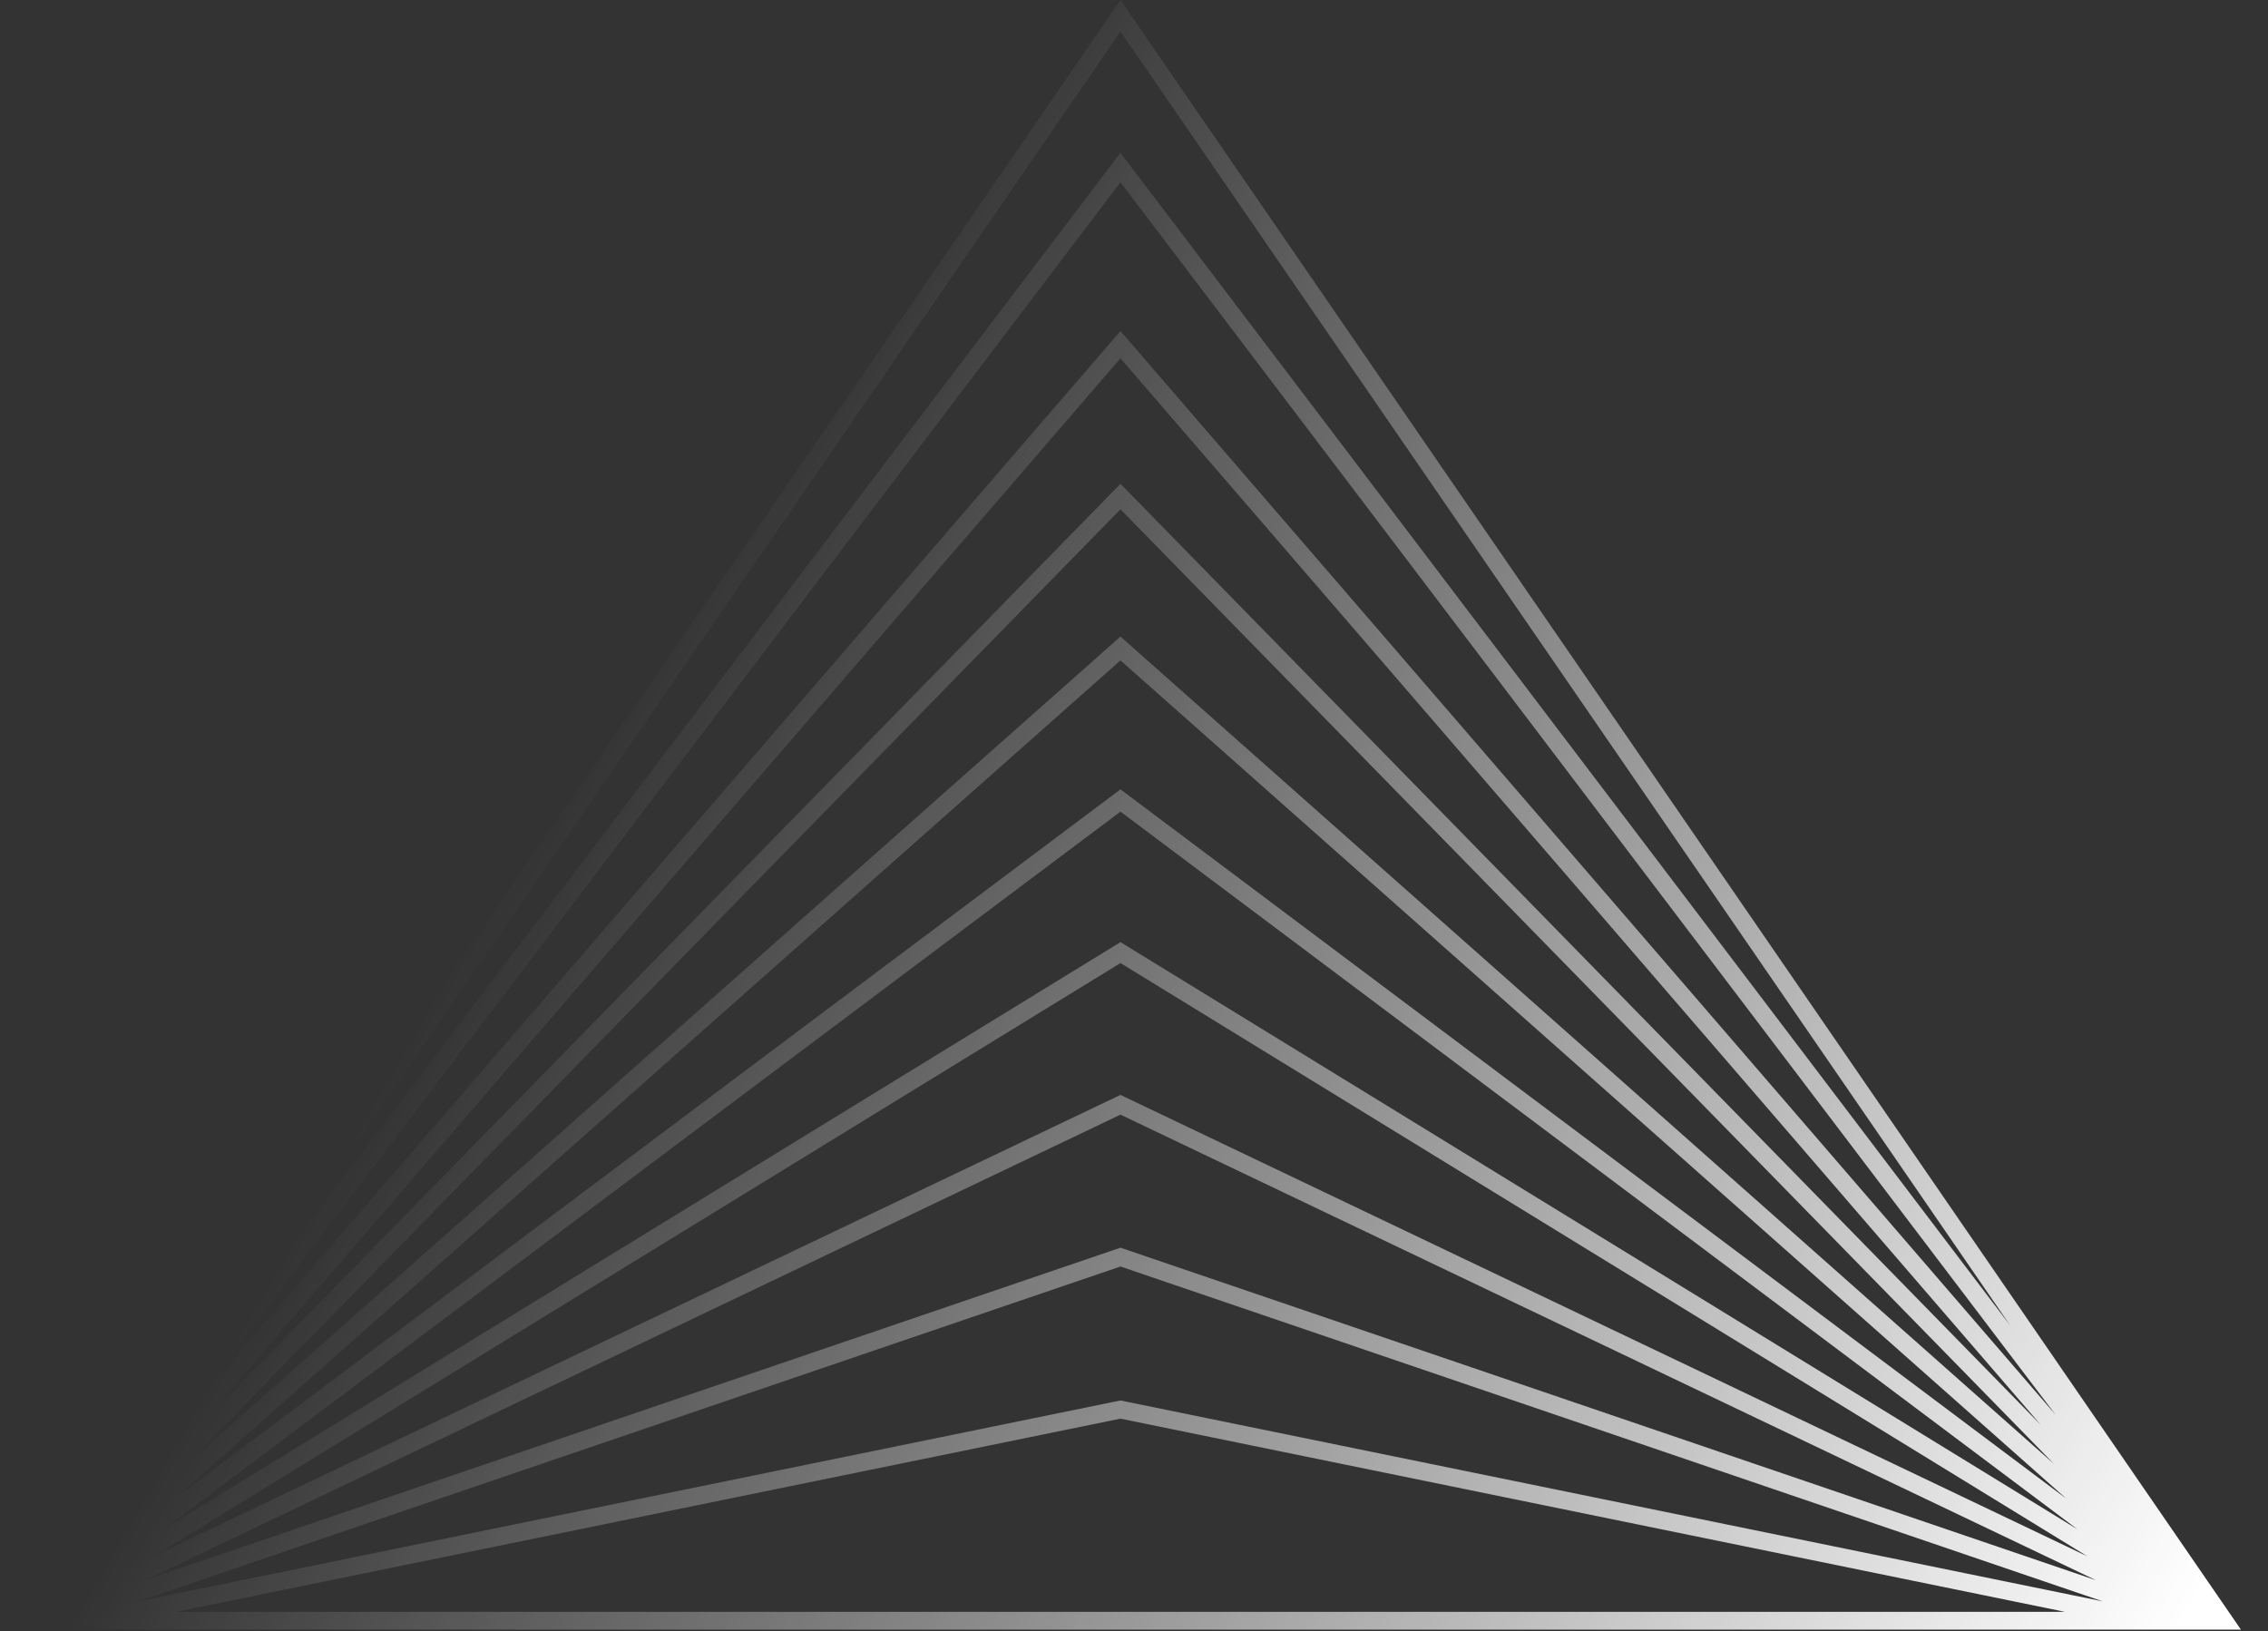
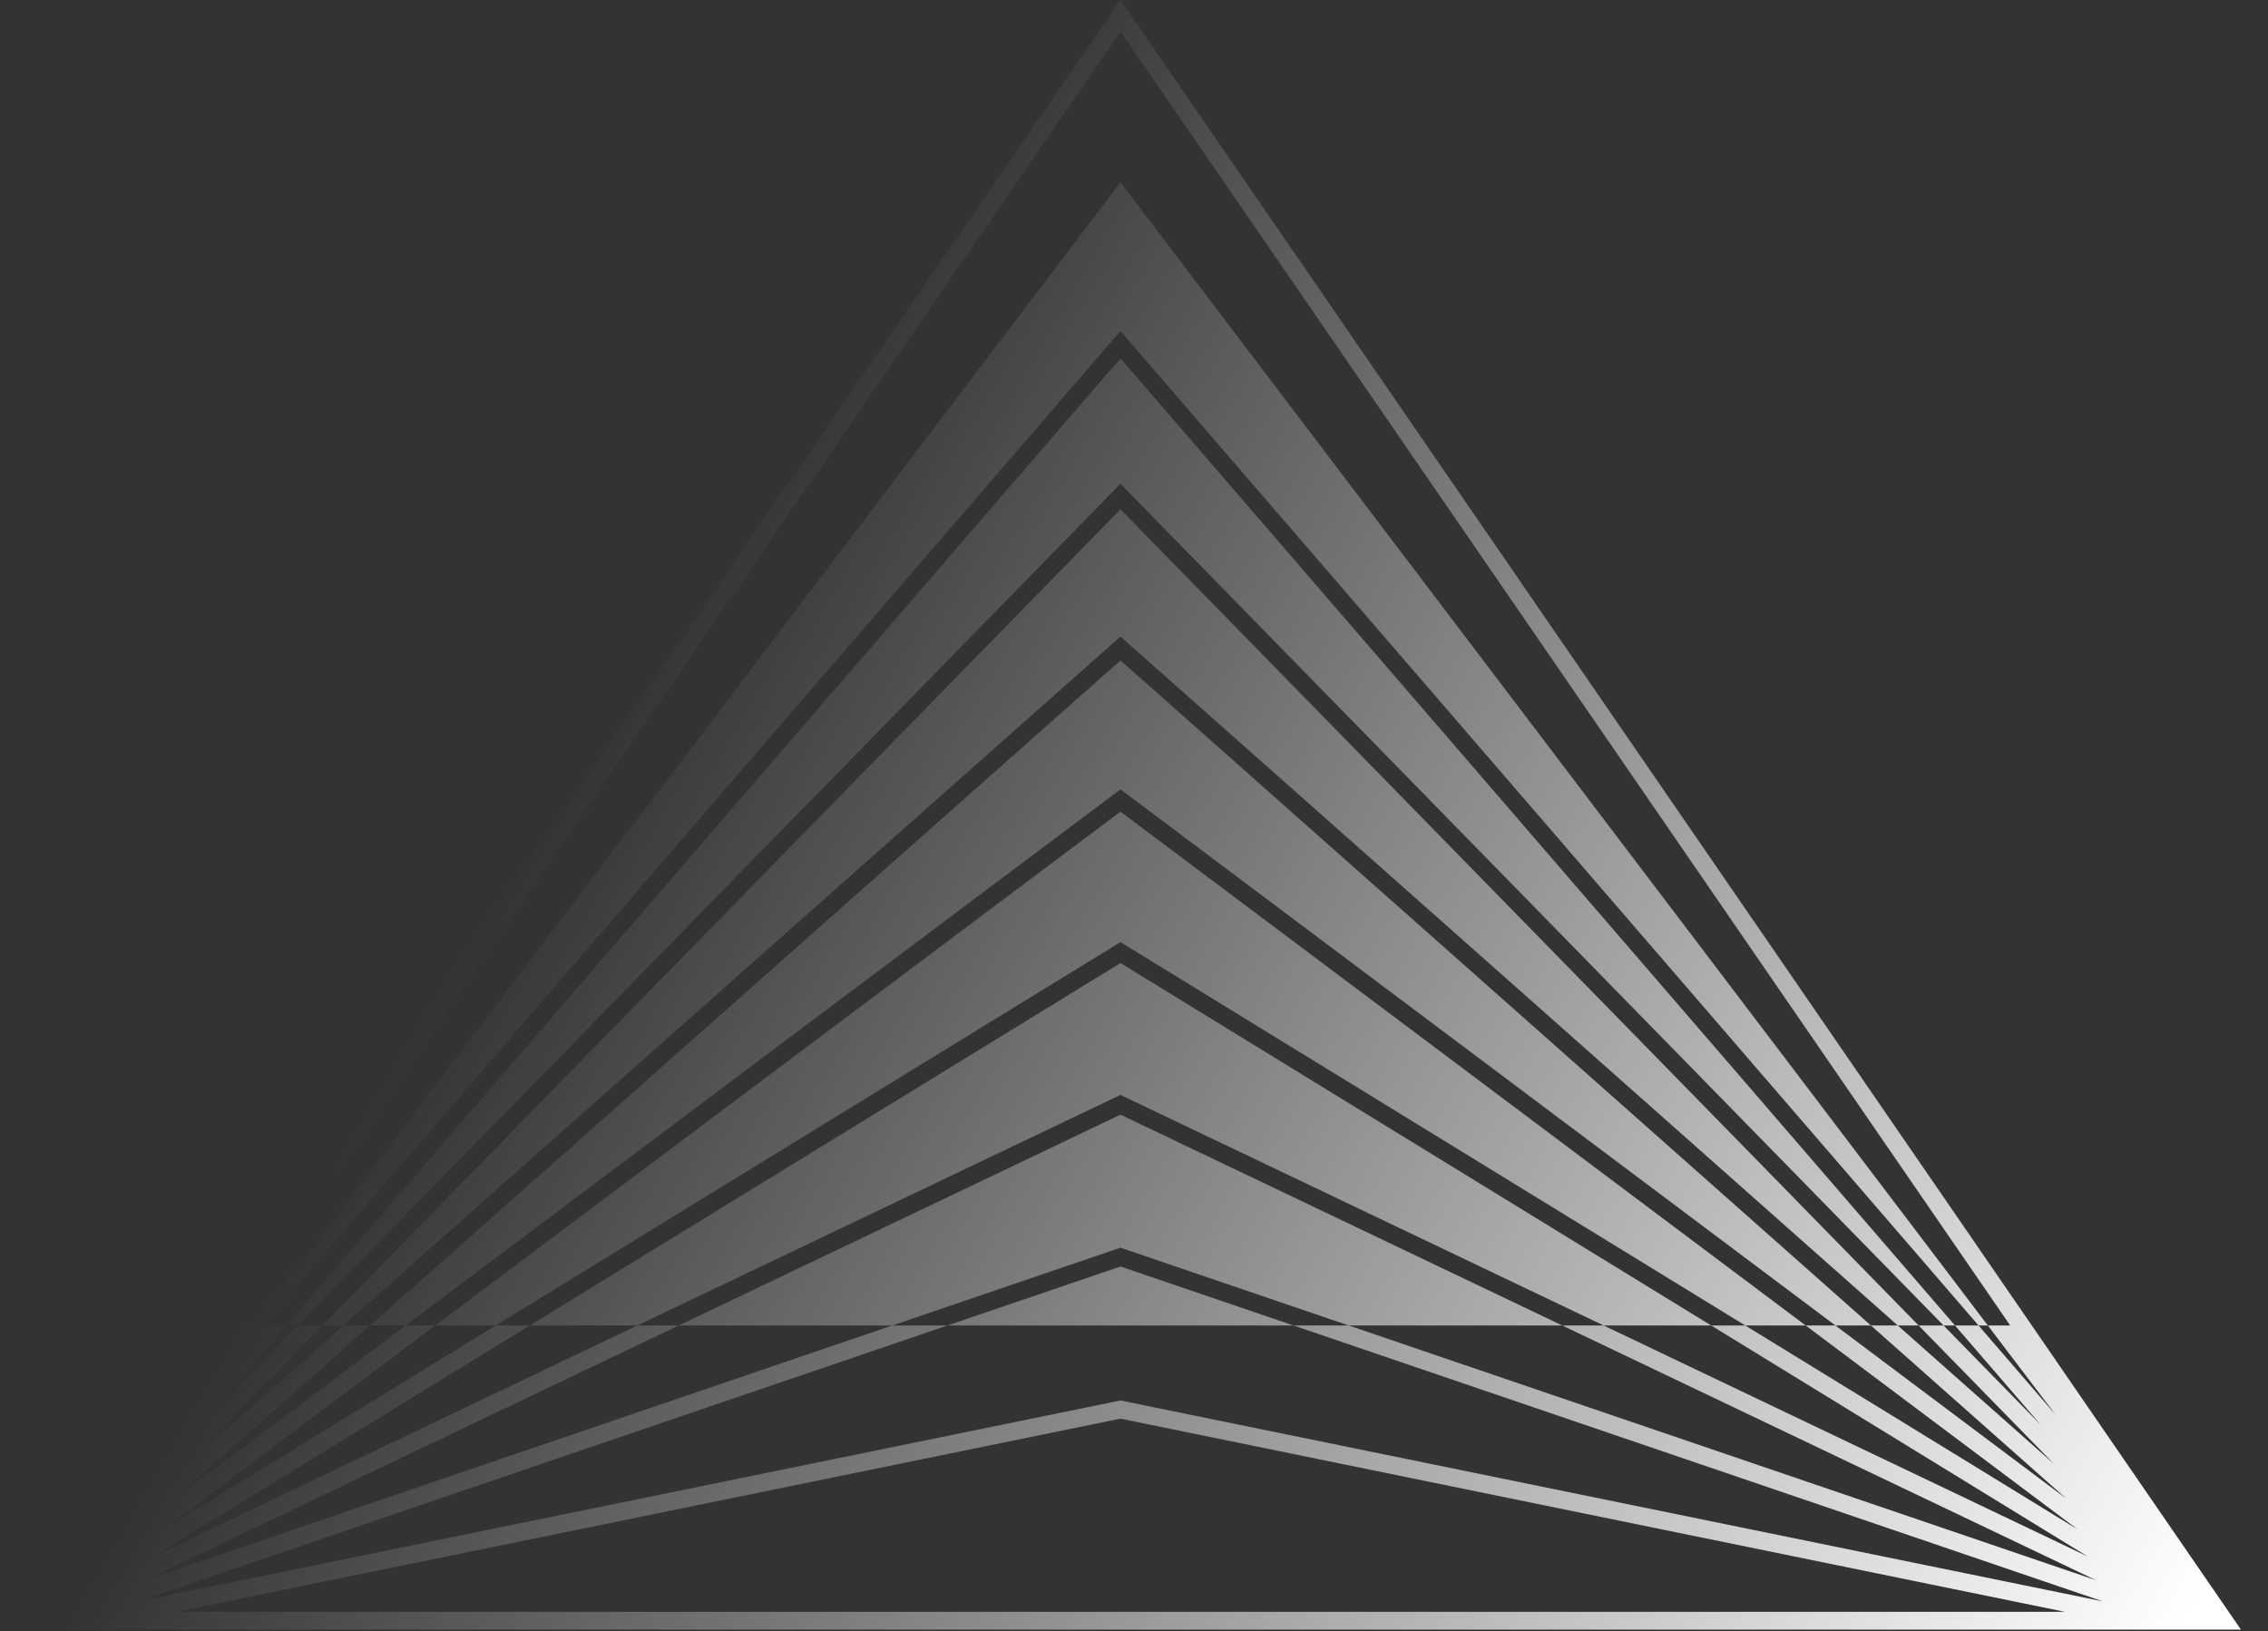
<svg xmlns="http://www.w3.org/2000/svg" width="57" height="41" viewBox="0 0 57 41" fill="none">
  <rect x="0" y="0" width="57" height="41" fill="#333333" stroke="none" />
-   <path fill-rule="evenodd" clip-rule="evenodd" d="M28.16 0L-0 40.96H56.32L28.16 0ZM51.894 40.512H4.426L28.16 35.657L51.894 40.512ZM3.471 40.25L28.16 35.2L52.849 40.25L28.16 31.833L3.471 40.25ZM28.16 28.016L3.64 39.719L28.16 31.36L52.679 39.719L28.16 28.016ZM3.854 39.12L28.16 27.52L52.465 39.12L28.16 24.206L3.854 39.12ZM28.16 20.4L4.106 38.44L28.16 23.68L52.213 38.44L28.16 20.4ZM4.39 37.667L28.16 19.84L51.93 37.667L28.16 16.599L4.39 37.667ZM28.16 12.801L4.699 36.795L28.16 16L51.621 36.795L28.16 12.801ZM5.029 35.816L28.16 12.16L51.291 35.816L28.16 9.006L5.029 35.816ZM28.16 4.581L4.659 35.559L28.16 8.32L51.661 35.559L28.16 4.581ZM5.799 33.316L28.16 3.84L50.521 33.316L28.16 0.791L5.799 33.316Z" fill="url(#paint0_linear_299_369)" />
+   <path fill-rule="evenodd" clip-rule="evenodd" d="M28.16 0L-0 40.96H56.32L28.16 0ZM51.894 40.512H4.426L28.16 35.657L51.894 40.512ZM3.471 40.25L28.16 35.2L52.849 40.25L28.16 31.833L3.471 40.25ZM28.16 28.016L3.64 39.719L28.16 31.36L52.679 39.719L28.16 28.016ZM3.854 39.12L28.16 27.52L52.465 39.12L28.16 24.206L3.854 39.12ZM28.16 20.4L4.106 38.44L28.16 23.68L52.213 38.44L28.16 20.4ZM4.39 37.667L28.16 19.84L51.93 37.667L28.16 16.599L4.39 37.667ZM28.16 12.801L4.699 36.795L28.16 16L51.621 36.795L28.16 12.801ZM5.029 35.816L28.16 12.16L51.291 35.816L28.16 9.006L5.029 35.816ZM28.16 4.581L4.659 35.559L28.16 8.32L51.661 35.559L28.16 4.581ZM5.799 33.316L50.521 33.316L28.16 0.791L5.799 33.316Z" fill="url(#paint0_linear_299_369)" />
  <defs>
    <linearGradient id="paint0_linear_299_369" x1="54.72" y1="40.96" x2="15.04" y2="17.92" gradientUnits="userSpaceOnUse">
      <stop stop-color="white" />
      <stop offset="1" stop-color="white" stop-opacity="0" />
    </linearGradient>
  </defs>
</svg>